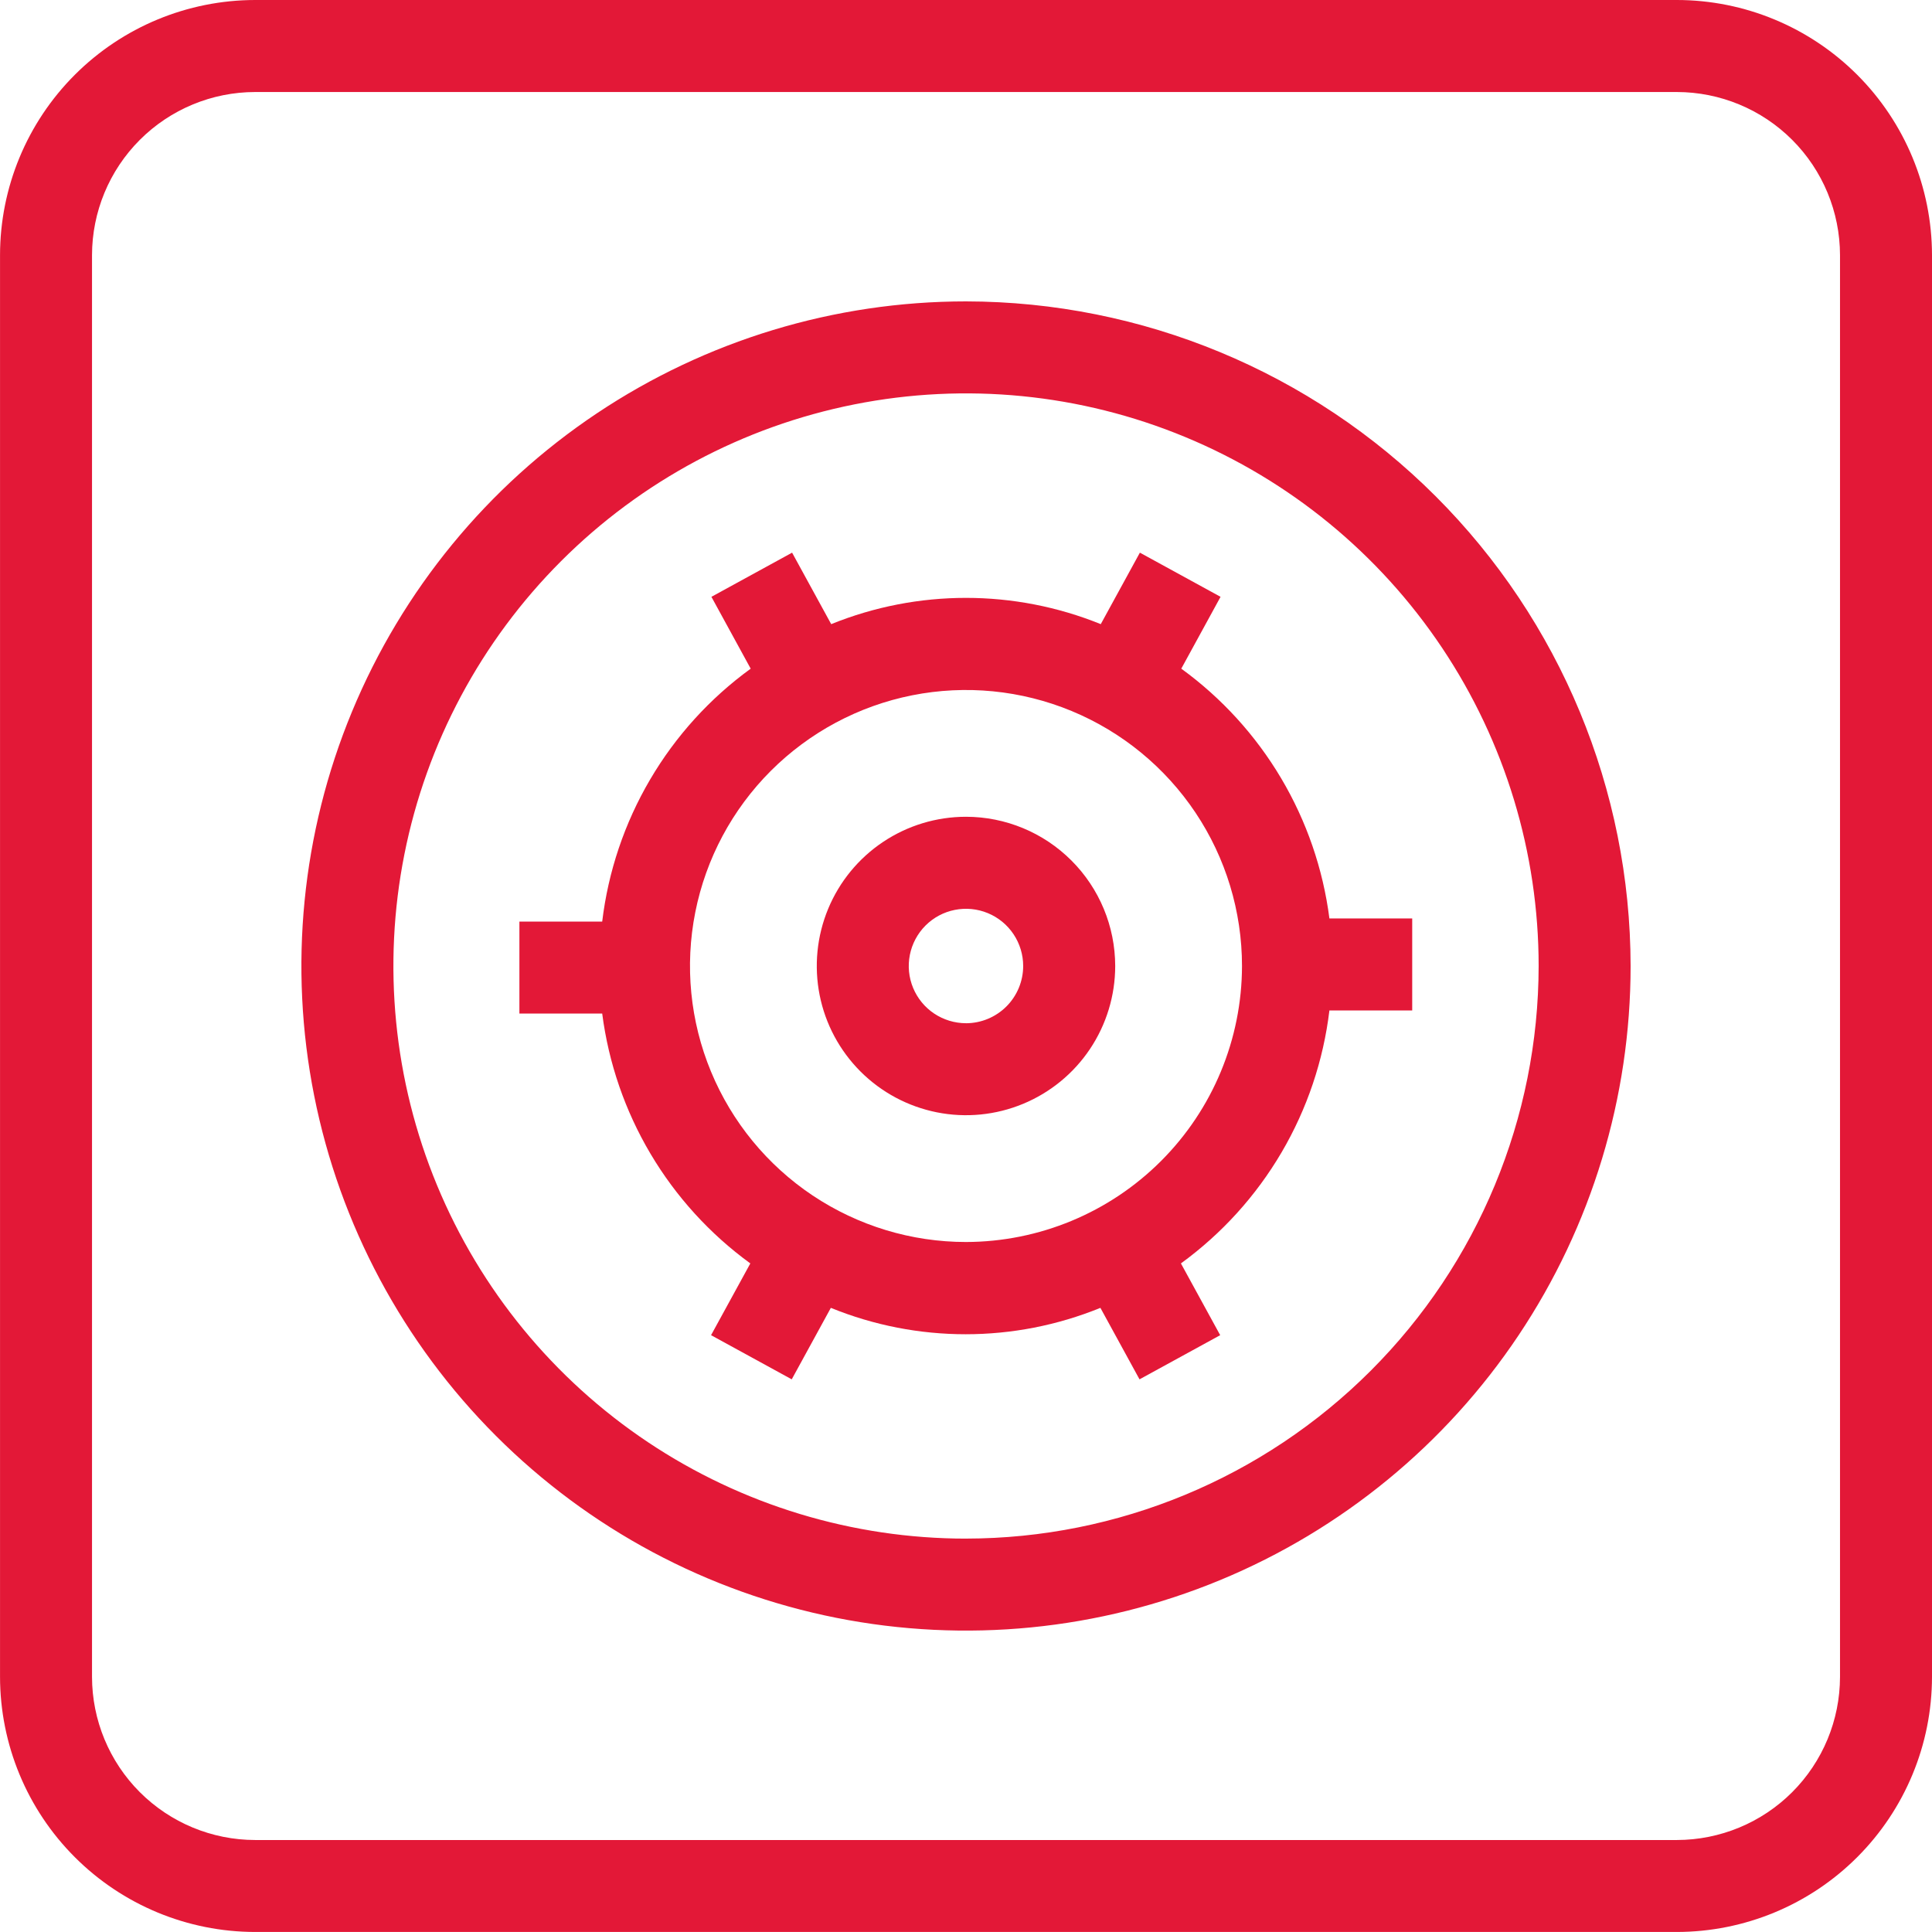
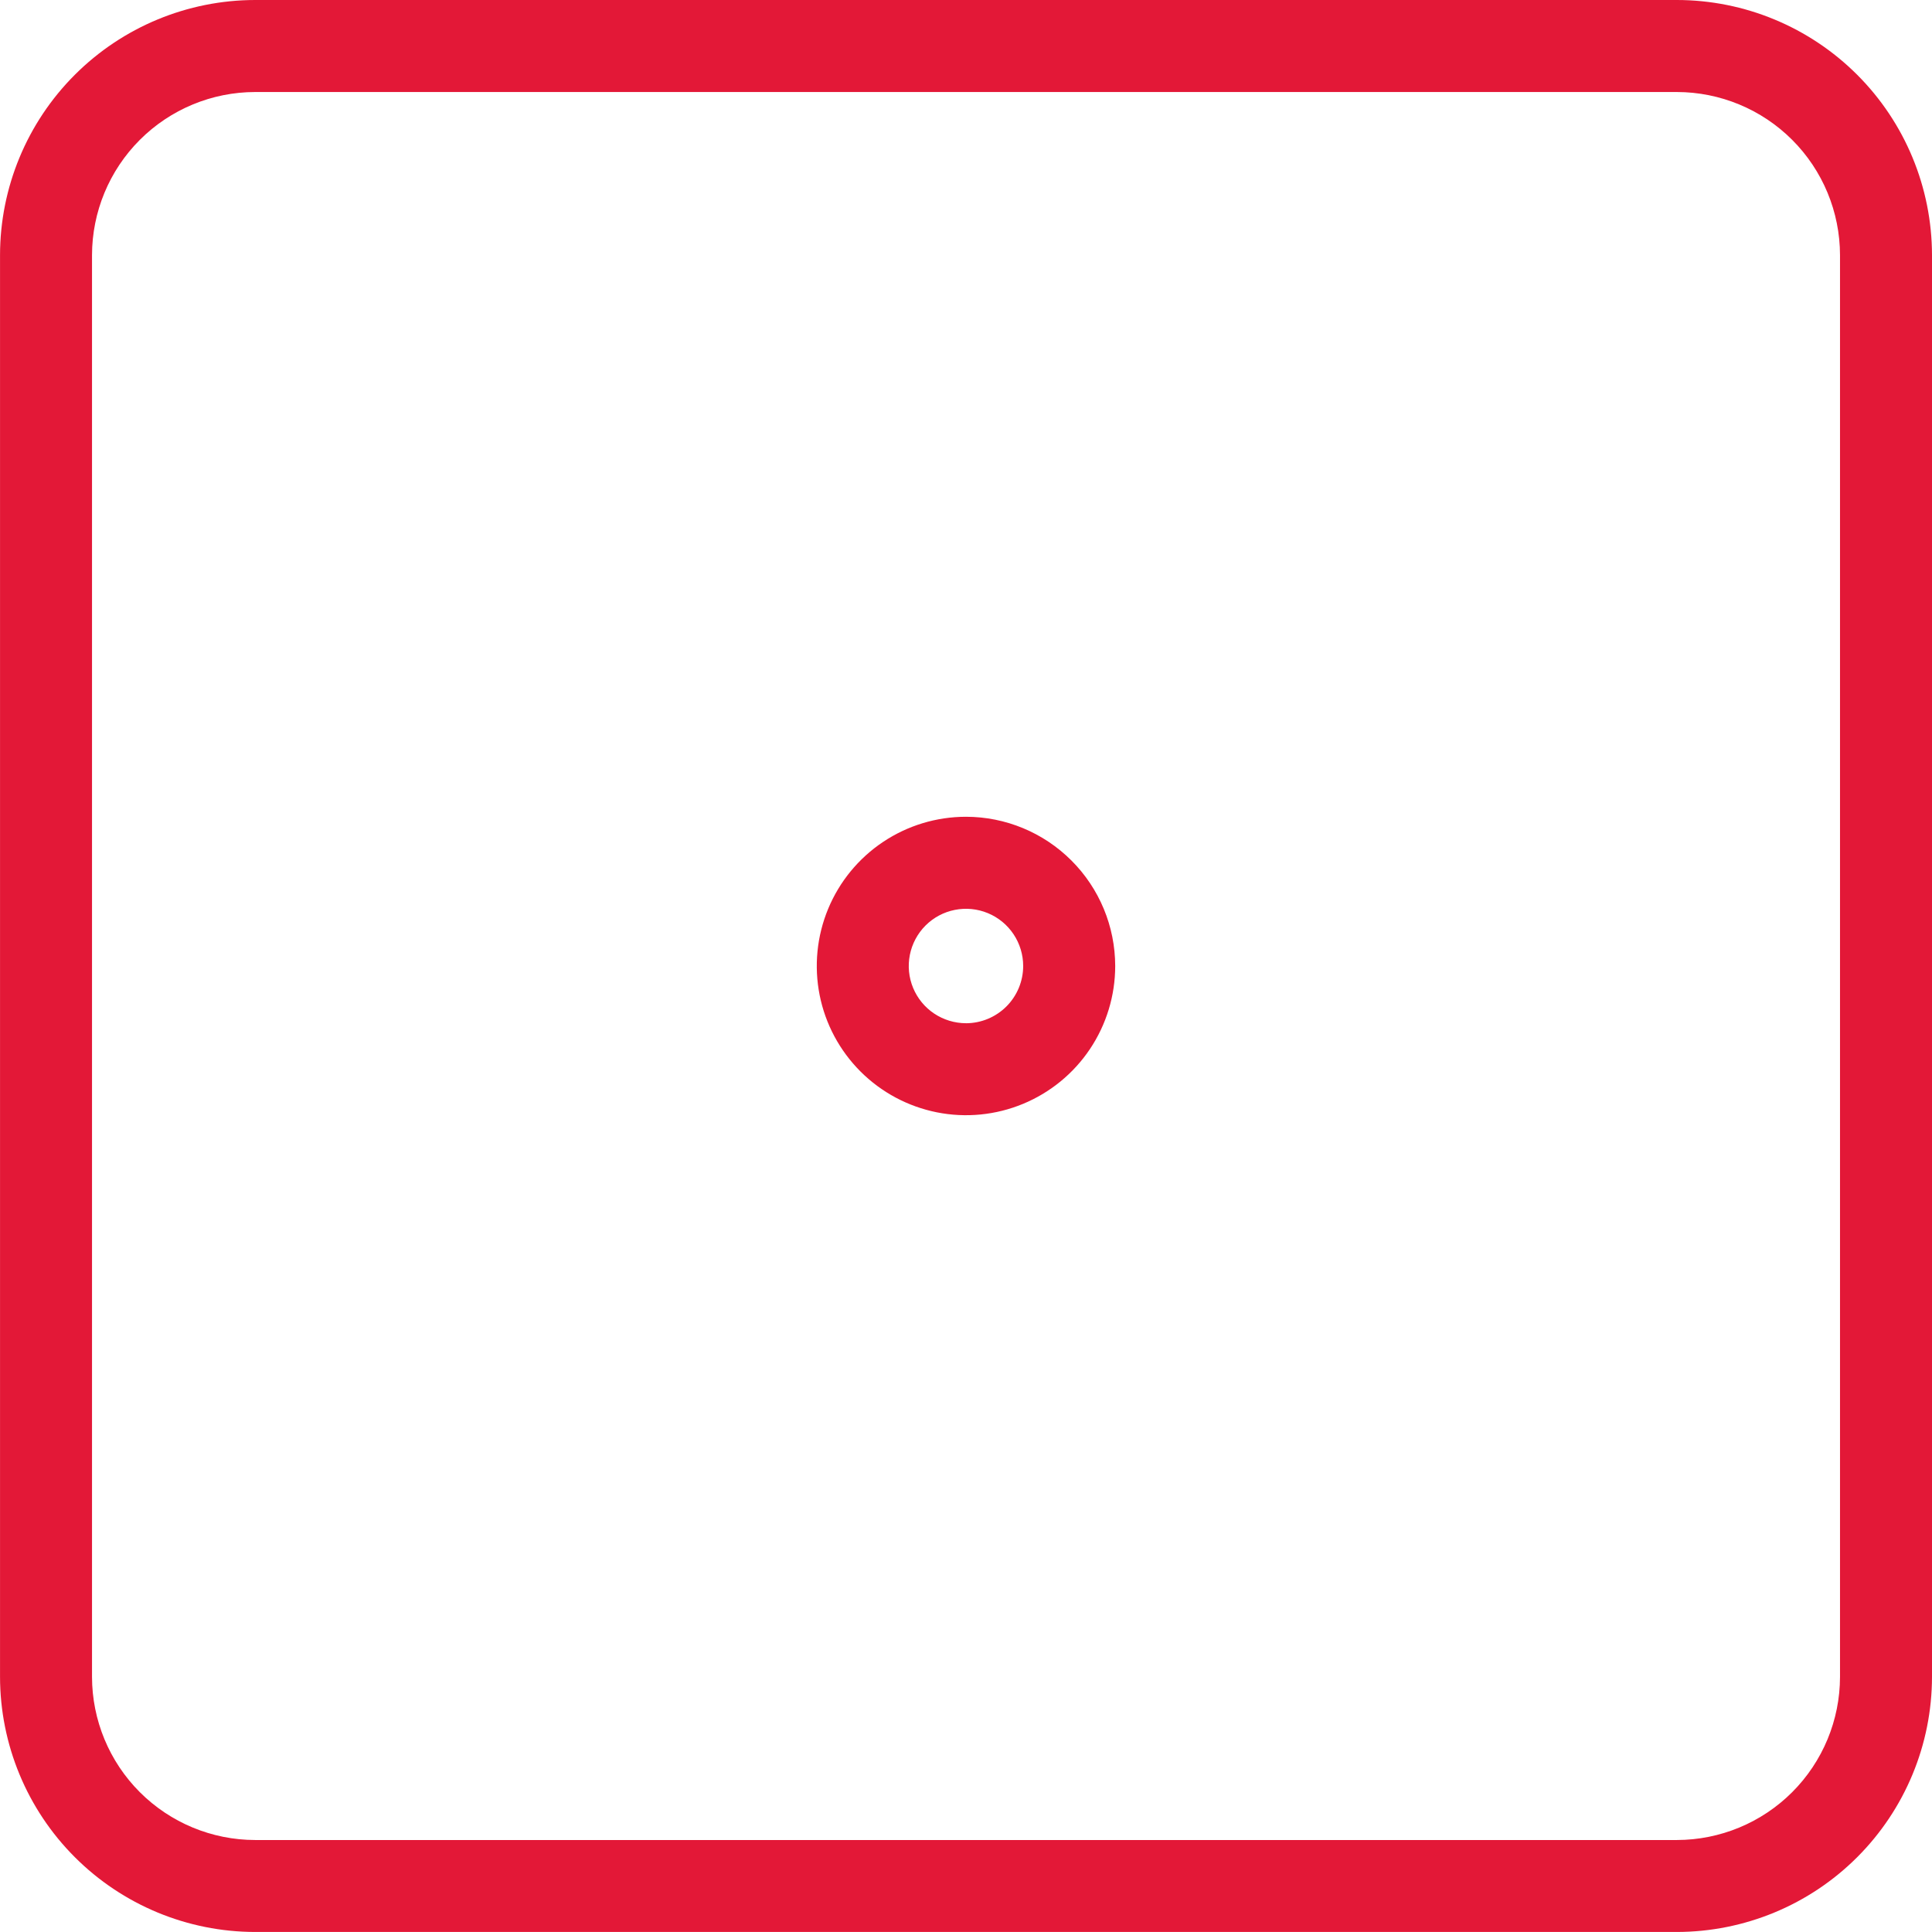
<svg xmlns="http://www.w3.org/2000/svg" fill="none" height="70" viewBox="0 0 70 70" width="70">
  <g fill="#e31837">
    <path d="m60.757 0h-51.513c-2.451.003-4.8.977-6.533 2.71-1.733 1.733-2.708 4.082-2.71 6.533v51.513c.003 2.451.977 4.8 2.71 6.533 1.733 1.733 4.082 2.708 6.533 2.71h51.513c2.451-.003 4.8-.977 6.533-2.71s2.708-4.082 2.71-6.533v-51.513c-.003-2.451-.977-4.8-2.71-6.533-1.733-1.733-4.082-2.708-6.533-2.71zm5.91 60.757c-.002 1.567-.625 3.069-1.733 4.177-1.108 1.108-2.61 1.731-4.177 1.733h-51.513c-1.567-.002-3.069-.625-4.177-1.733-1.108-1.108-1.731-2.61-1.733-4.177v-51.513c.002-1.567.625-3.069 1.733-4.177s2.61-1.731 4.177-1.733h51.513c1.567.002 3.069.625 4.177 1.733 1.108 1.108 1.731 2.61 1.733 4.177z" />
-     <path d="m35 10.92c-4.763 0-9.418 1.412-13.378 4.058-3.96 2.646-7.046 6.407-8.869 10.807-1.823 4.4-2.299 9.242-1.37 13.913.929 4.671 3.223 8.962 6.59 12.329 3.368 3.368 7.658 5.661 12.329 6.59 4.671.929 9.513.452 13.913-1.37 4.4-1.823 8.161-4.909 10.807-8.869 2.646-3.96 4.058-8.616 4.058-13.378-.008-6.384-2.547-12.504-7.062-17.018-4.514-4.514-10.634-7.054-17.018-7.062zm0 44.827c-4.103 0-8.114-1.217-11.526-3.496-3.412-2.28-6.071-5.52-7.641-9.311-1.57-3.791-1.981-7.962-1.181-11.987s2.776-7.721 5.678-10.623c2.901-2.901 6.598-4.877 10.623-5.678 4.024-.801 8.196-.39 11.987 1.181 3.791 1.57 7.031 4.229 9.311 7.641 2.28 3.412 3.497 7.423 3.497 11.526-.006 5.5-2.194 10.774-6.083 14.663s-9.163 6.077-14.663 6.083z" />
-     <path d="m42.8 24.227 1.423-2.603-2.923-1.6-1.417 2.59c-3.132-1.269-6.635-1.269-9.767 0l-1.417-2.59-2.923 1.6 1.423 2.603c-1.479 1.075-2.721 2.443-3.646 4.02-.926 1.577-1.516 3.328-1.734 5.143h-3v3.333h3c.232 1.795.827 3.523 1.75 5.08s2.154 2.909 3.617 3.973l-1.423 2.6 2.923 1.6 1.417-2.59c3.131 1.275 6.636 1.275 9.767 0l1.417 2.59 2.923-1.6-1.423-2.6c1.479-1.076 2.72-2.445 3.646-4.022.926-1.577 1.516-3.329 1.734-5.144h3v-3.333h-3c-.231-1.794-.826-3.523-1.749-5.079-.923-1.556-2.154-2.908-3.618-3.971zm-7.8 20.773c-1.978 0-3.911-.587-5.556-1.685-1.644-1.099-2.926-2.661-3.683-4.488-.757-1.827-.955-3.838-.569-5.778.386-1.94 1.338-3.722 2.737-5.12s3.18-2.351 5.12-2.737c1.94-.386 3.95-.188 5.778.569 1.827.757 3.389 2.039 4.488 3.683 1.099 1.644 1.685 3.578 1.685 5.556-.004 2.651-1.059 5.192-2.934 7.066-1.874 1.874-4.415 2.929-7.066 2.934z" />
    <path d="m35 29.593c-1.069 0-2.115.317-3.004.911s-1.582 1.438-1.991 2.426c-.409.988-.516 2.075-.308 3.124s.724 2.012 1.48 2.768c.756.756 1.72 1.271 2.768 1.48s2.136.102 3.124-.308c.988-.409 1.832-1.102 2.426-1.991s.911-1.935.911-3.004c-.002-1.433-.572-2.808-1.586-3.821-1.014-1.014-2.388-1.584-3.821-1.585zm0 7.48c-.41 0-.811-.122-1.152-.349s-.607-.552-.764-.93c-.157-.379-.198-.796-.118-1.198s.278-.772.567-1.062c.29-.29.659-.487 1.062-.567s.819-.039 1.198.118c.379.157.703.423.93.764s.349.742.349 1.152c-.001.55-.22 1.077-.608 1.465s-.915.607-1.465.608z" />
  </g>
</svg>